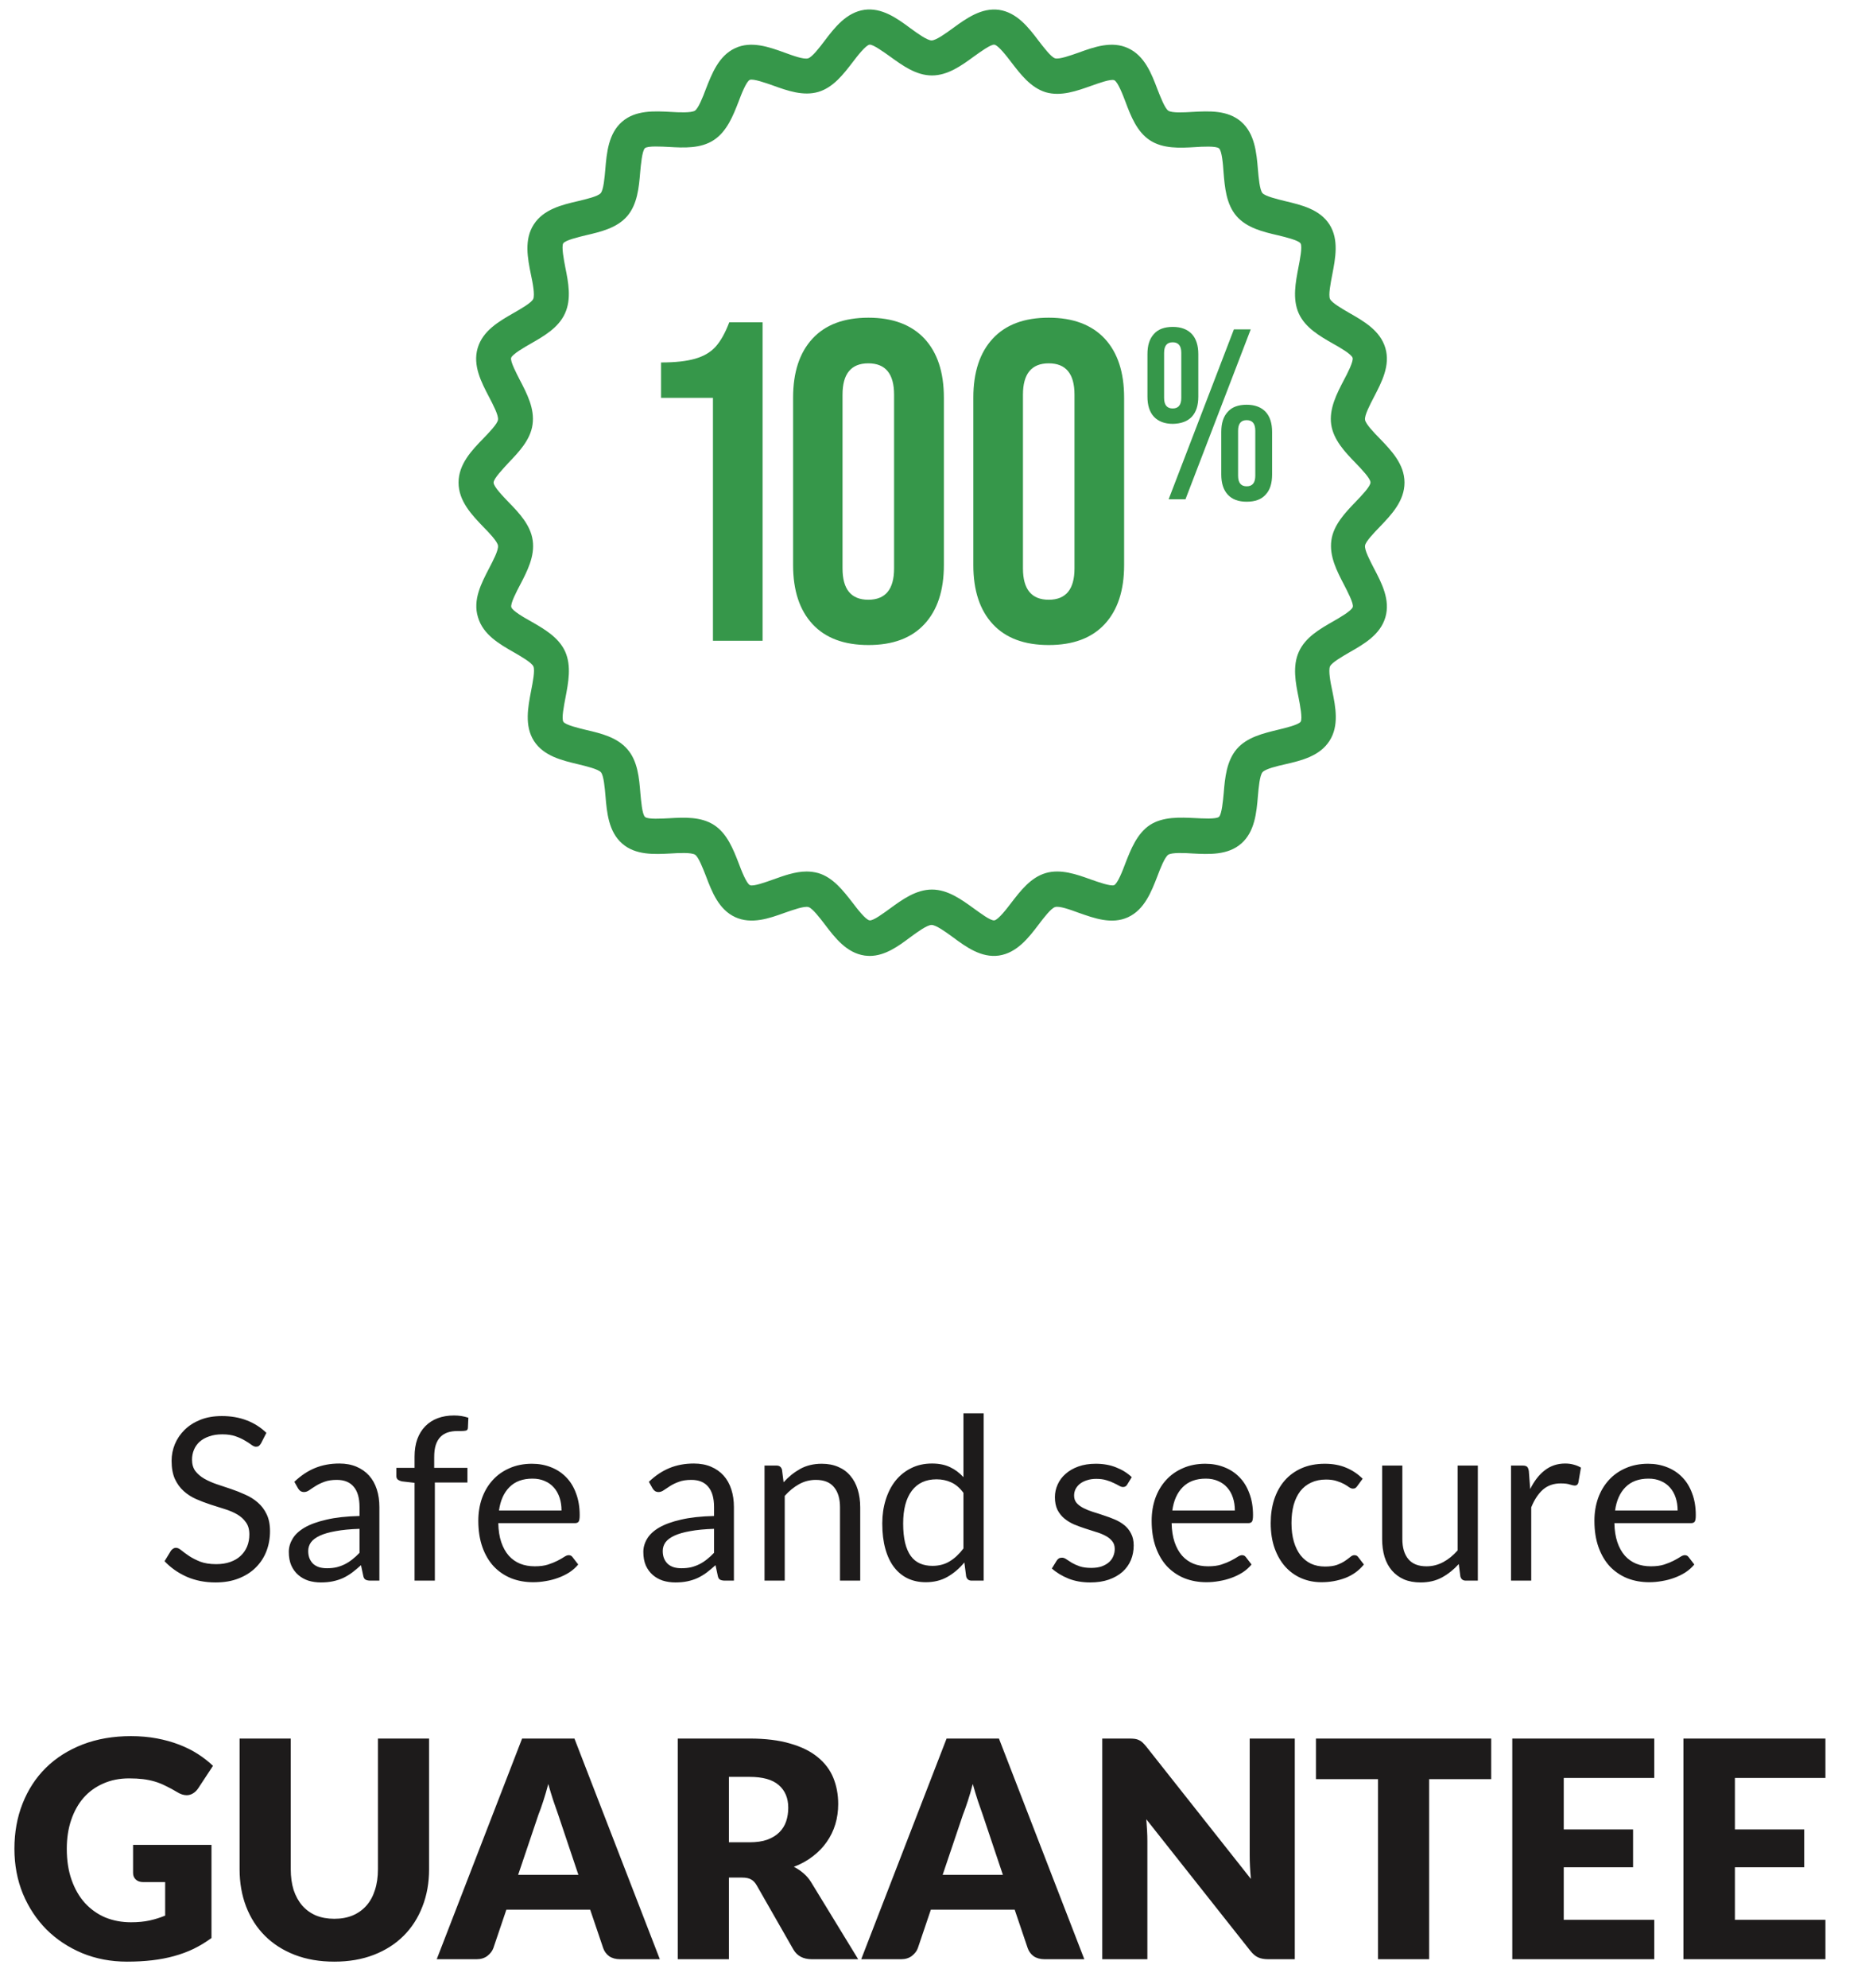
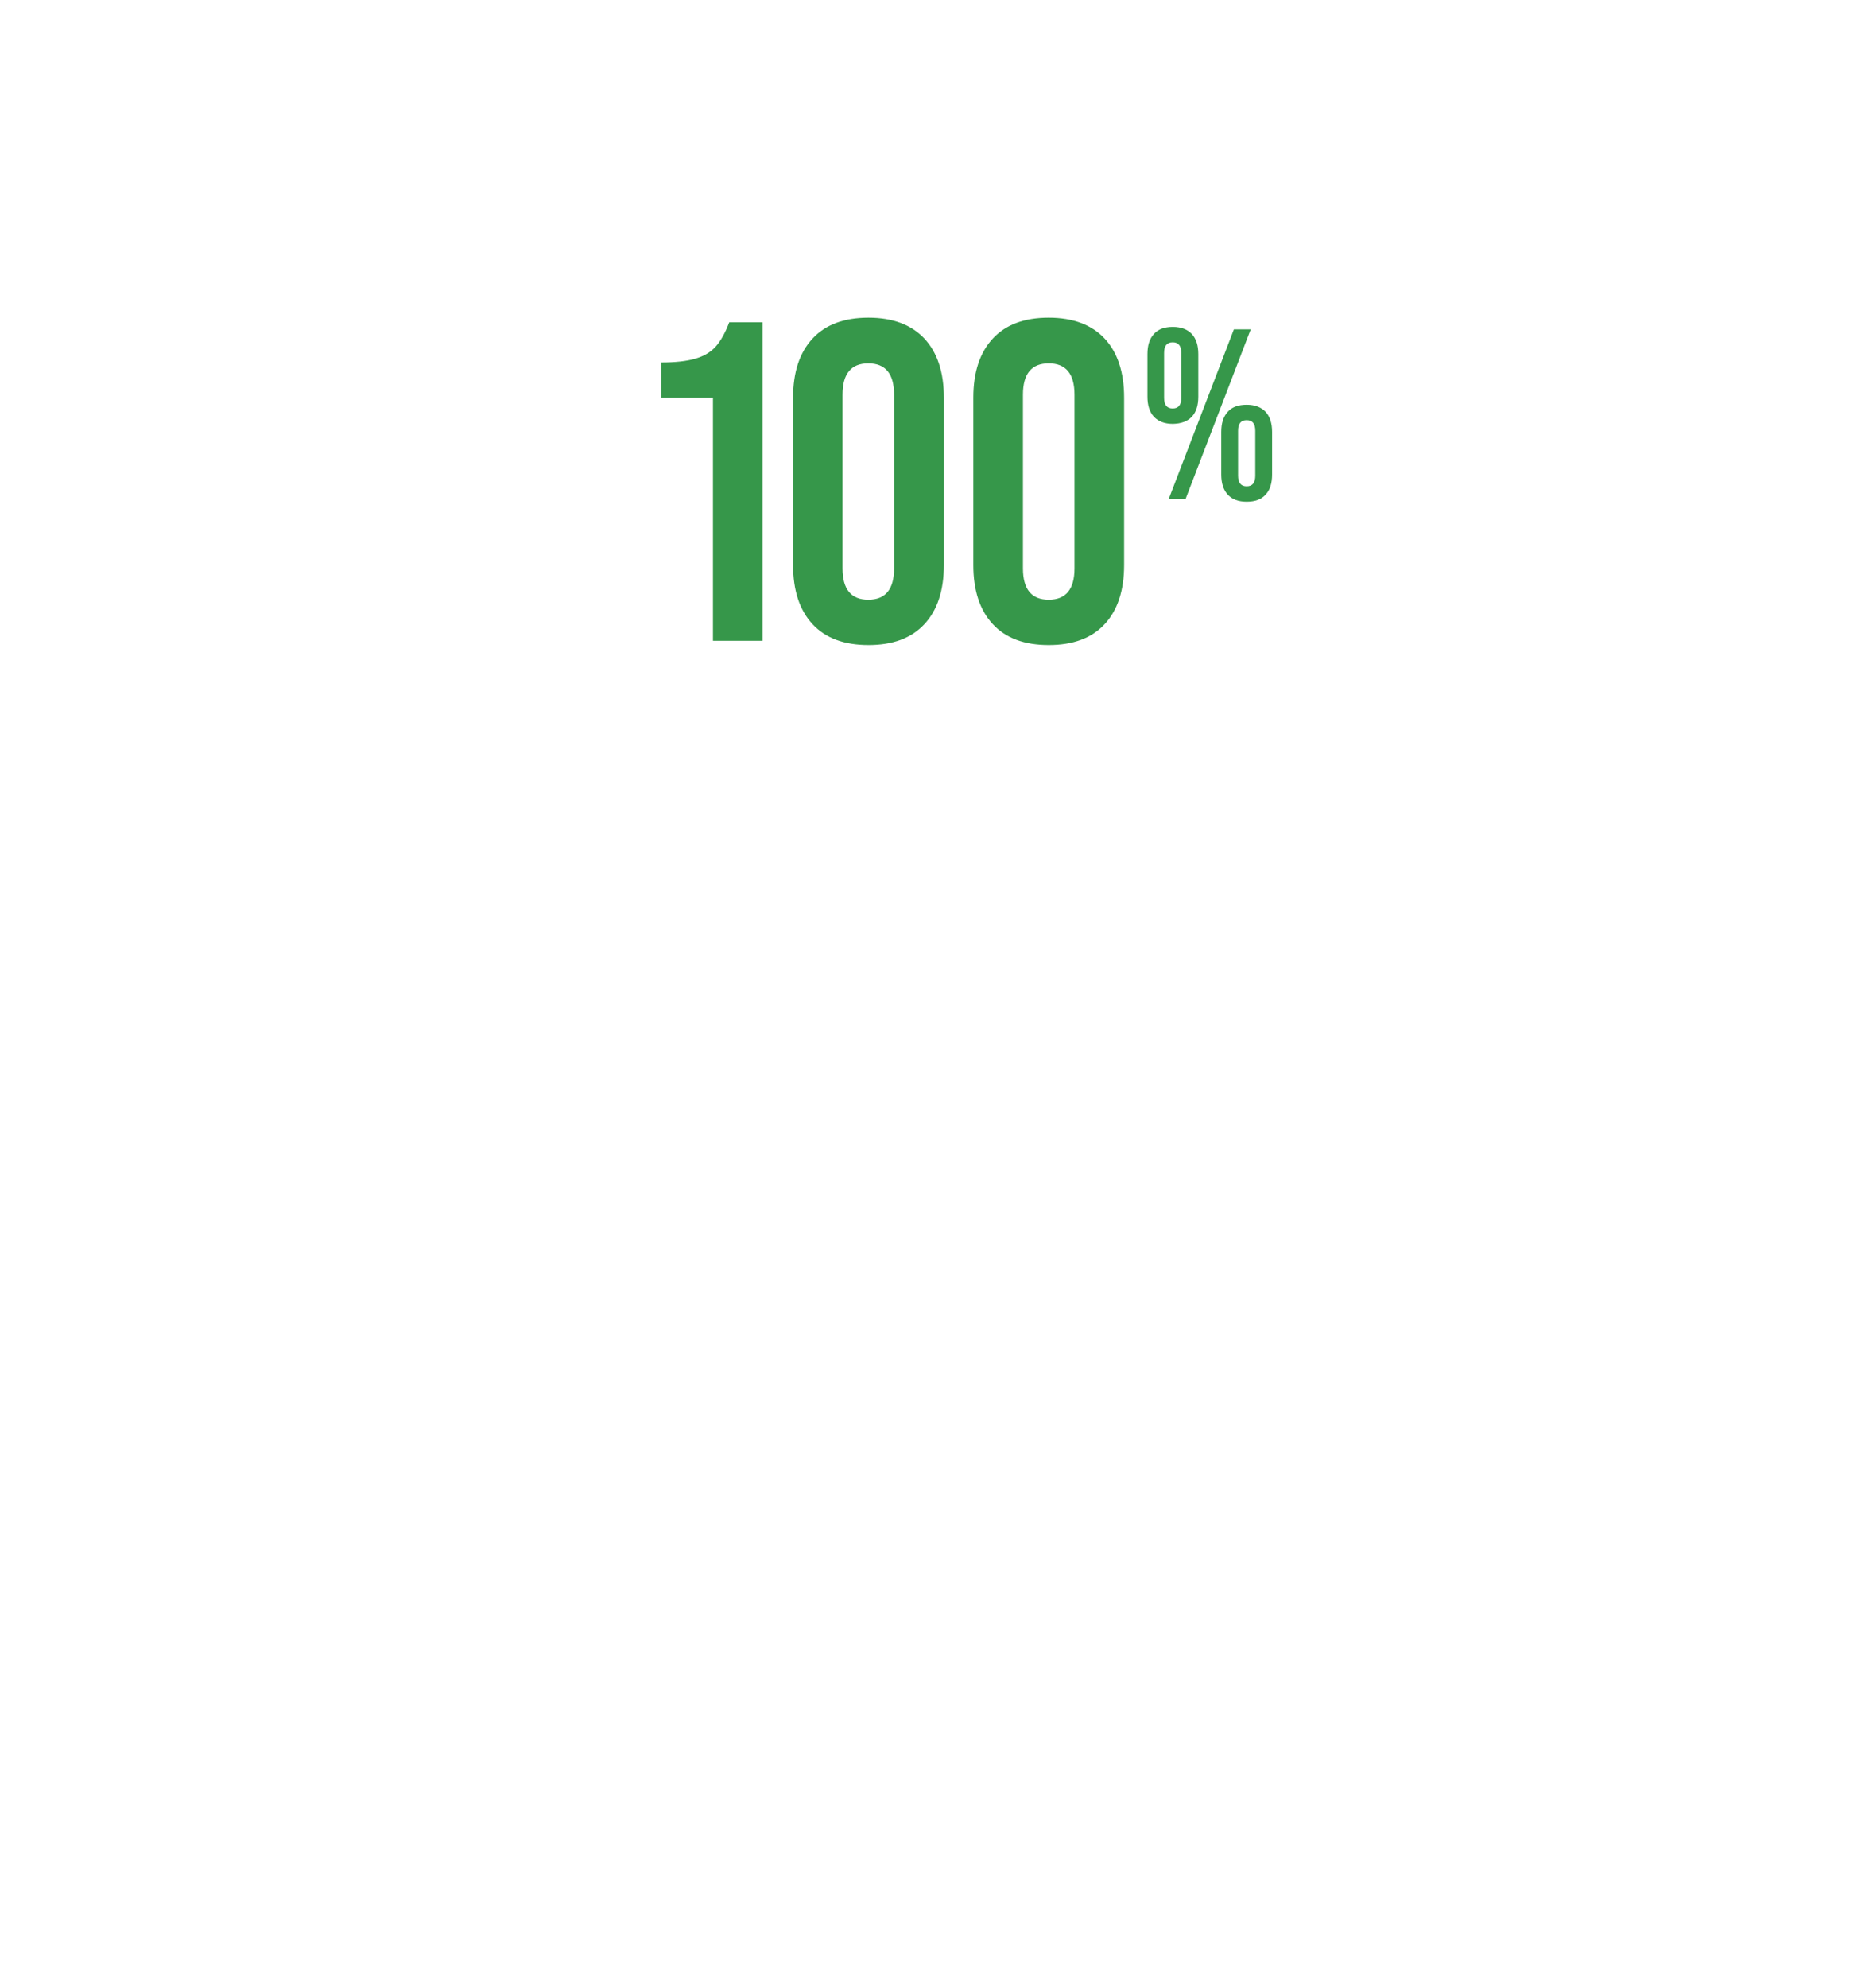
<svg xmlns="http://www.w3.org/2000/svg" width="99" height="105" viewBox="0 0 99 105" fill="none">
  <g clip-path="url(#clip0_13474_2445)">
-     <path d="M13.798 76.245C13.762 76.305 13.724 76.351 13.684 76.383C13.644 76.411 13.592 76.425 13.528 76.425C13.46 76.425 13.38 76.391 13.288 76.323C13.2 76.255 13.086 76.181 12.946 76.101C12.81 76.017 12.644 75.941 12.448 75.873C12.256 75.805 12.022 75.771 11.746 75.771C11.486 75.771 11.256 75.807 11.056 75.879C10.856 75.947 10.688 76.041 10.552 76.161C10.42 76.281 10.32 76.423 10.252 76.587C10.184 76.747 10.15 76.921 10.15 77.109C10.15 77.349 10.208 77.549 10.324 77.709C10.444 77.865 10.6 77.999 10.792 78.111C10.988 78.223 11.208 78.321 11.452 78.405C11.7 78.485 11.952 78.569 12.208 78.657C12.468 78.745 12.72 78.845 12.964 78.957C13.212 79.065 13.432 79.203 13.624 79.371C13.82 79.539 13.976 79.745 14.092 79.989C14.212 80.233 14.272 80.533 14.272 80.889C14.272 81.265 14.208 81.619 14.08 81.951C13.952 82.279 13.764 82.565 13.516 82.809C13.272 83.053 12.97 83.245 12.61 83.385C12.254 83.525 11.848 83.595 11.392 83.595C10.836 83.595 10.328 83.495 9.868 83.295C9.412 83.091 9.022 82.817 8.698 82.473L9.034 81.921C9.066 81.877 9.104 81.841 9.148 81.813C9.196 81.781 9.248 81.765 9.304 81.765C9.388 81.765 9.484 81.811 9.592 81.903C9.7 81.991 9.834 82.089 9.994 82.197C10.158 82.305 10.354 82.405 10.582 82.497C10.814 82.585 11.096 82.629 11.428 82.629C11.704 82.629 11.95 82.591 12.166 82.515C12.382 82.439 12.564 82.333 12.712 82.197C12.864 82.057 12.98 81.891 13.06 81.699C13.14 81.507 13.18 81.293 13.18 81.057C13.18 80.797 13.12 80.585 13 80.421C12.884 80.253 12.73 80.113 12.538 80.001C12.346 79.889 12.126 79.795 11.878 79.719C11.634 79.639 11.382 79.559 11.122 79.479C10.866 79.395 10.614 79.299 10.366 79.191C10.122 79.083 9.904 78.943 9.712 78.771C9.52 78.599 9.364 78.385 9.244 78.129C9.128 77.869 9.07 77.549 9.07 77.169C9.07 76.865 9.128 76.571 9.244 76.287C9.364 76.003 9.536 75.751 9.76 75.531C9.984 75.311 10.26 75.135 10.588 75.003C10.92 74.871 11.3 74.805 11.728 74.805C12.208 74.805 12.646 74.881 13.042 75.033C13.438 75.185 13.784 75.405 14.08 75.693L13.798 76.245ZM20.053 83.499H19.579C19.476 83.499 19.392 83.483 19.328 83.451C19.264 83.419 19.221 83.351 19.201 83.247L19.081 82.683C18.922 82.827 18.765 82.957 18.613 83.073C18.462 83.185 18.302 83.281 18.134 83.361C17.965 83.437 17.785 83.495 17.593 83.535C17.405 83.575 17.195 83.595 16.963 83.595C16.727 83.595 16.506 83.563 16.297 83.499C16.093 83.431 15.915 83.331 15.764 83.199C15.611 83.067 15.489 82.901 15.398 82.701C15.309 82.497 15.265 82.257 15.265 81.981C15.265 81.741 15.332 81.511 15.463 81.291C15.595 81.067 15.807 80.869 16.099 80.697C16.395 80.525 16.782 80.385 17.258 80.277C17.733 80.165 18.316 80.101 19.003 80.085V79.611C19.003 79.139 18.901 78.783 18.698 78.543C18.497 78.299 18.2 78.177 17.803 78.177C17.544 78.177 17.323 78.211 17.143 78.279C16.968 78.343 16.814 78.417 16.681 78.501C16.553 78.581 16.442 78.655 16.346 78.723C16.253 78.787 16.162 78.819 16.07 78.819C15.998 78.819 15.934 78.801 15.877 78.765C15.825 78.725 15.784 78.677 15.752 78.621L15.559 78.279C15.896 77.955 16.258 77.713 16.645 77.553C17.034 77.393 17.463 77.313 17.936 77.313C18.276 77.313 18.578 77.369 18.841 77.481C19.105 77.593 19.328 77.749 19.508 77.949C19.688 78.149 19.823 78.391 19.916 78.675C20.008 78.959 20.053 79.271 20.053 79.611V83.499ZM17.282 82.845C17.47 82.845 17.642 82.827 17.797 82.791C17.953 82.751 18.099 82.697 18.235 82.629C18.375 82.557 18.508 82.471 18.631 82.371C18.759 82.271 18.884 82.157 19.003 82.029V80.763C18.512 80.779 18.093 80.819 17.75 80.883C17.405 80.943 17.125 81.023 16.91 81.123C16.694 81.223 16.535 81.341 16.436 81.477C16.34 81.613 16.291 81.765 16.291 81.933C16.291 82.093 16.317 82.231 16.369 82.347C16.422 82.463 16.491 82.559 16.579 82.635C16.668 82.707 16.771 82.761 16.892 82.797C17.012 82.829 17.142 82.845 17.282 82.845ZM21.912 83.499V78.333L21.239 78.255C21.155 78.235 21.085 78.205 21.029 78.165C20.977 78.121 20.951 78.059 20.951 77.979V77.541H21.912V76.953C21.912 76.605 21.959 76.297 22.055 76.029C22.155 75.757 22.296 75.529 22.476 75.345C22.66 75.157 22.88 75.015 23.136 74.919C23.392 74.823 23.68 74.775 24 74.775C24.271 74.775 24.523 74.815 24.756 74.895L24.732 75.429C24.727 75.509 24.694 75.557 24.63 75.573C24.566 75.589 24.476 75.597 24.36 75.597H24.174C23.989 75.597 23.822 75.621 23.669 75.669C23.521 75.717 23.393 75.795 23.285 75.903C23.177 76.011 23.093 76.153 23.034 76.329C22.977 76.505 22.95 76.723 22.95 76.983V77.541H24.707V78.315H22.985V83.499H21.912ZM28.12 77.325C28.485 77.325 28.82 77.387 29.128 77.511C29.436 77.631 29.703 77.807 29.927 78.039C30.151 78.267 30.325 78.551 30.448 78.891C30.576 79.227 30.64 79.611 30.64 80.043C30.64 80.211 30.622 80.323 30.587 80.379C30.55 80.435 30.483 80.463 30.383 80.463H26.338C26.346 80.847 26.398 81.181 26.494 81.465C26.59 81.749 26.723 81.987 26.89 82.179C27.058 82.367 27.259 82.509 27.491 82.605C27.723 82.697 27.983 82.743 28.27 82.743C28.538 82.743 28.768 82.713 28.96 82.653C29.157 82.589 29.325 82.521 29.465 82.449C29.605 82.377 29.721 82.311 29.812 82.251C29.909 82.187 29.991 82.155 30.058 82.155C30.146 82.155 30.215 82.189 30.262 82.257L30.562 82.647C30.43 82.807 30.273 82.947 30.088 83.067C29.904 83.183 29.706 83.279 29.494 83.355C29.287 83.431 29.07 83.487 28.846 83.523C28.622 83.563 28.401 83.583 28.18 83.583C27.761 83.583 27.372 83.513 27.017 83.373C26.665 83.229 26.358 83.021 26.099 82.749C25.843 82.473 25.642 82.133 25.498 81.729C25.355 81.325 25.282 80.861 25.282 80.337C25.282 79.913 25.346 79.517 25.474 79.149C25.607 78.781 25.794 78.463 26.038 78.195C26.282 77.923 26.581 77.711 26.933 77.559C27.285 77.403 27.68 77.325 28.12 77.325ZM28.145 78.111C27.628 78.111 27.223 78.261 26.927 78.561C26.631 78.857 26.447 79.269 26.375 79.797H29.68C29.68 79.549 29.646 79.323 29.578 79.119C29.511 78.911 29.41 78.733 29.279 78.585C29.146 78.433 28.985 78.317 28.793 78.237C28.605 78.153 28.389 78.111 28.145 78.111ZM38.792 83.499H38.318C38.214 83.499 38.13 83.483 38.066 83.451C38.002 83.419 37.96 83.351 37.94 83.247L37.82 82.683C37.66 82.827 37.504 82.957 37.352 83.073C37.2 83.185 37.04 83.281 36.872 83.361C36.704 83.437 36.524 83.495 36.332 83.535C36.144 83.575 35.934 83.595 35.702 83.595C35.466 83.595 35.244 83.563 35.036 83.499C34.832 83.431 34.654 83.331 34.502 83.199C34.35 83.067 34.228 82.901 34.136 82.701C34.048 82.497 34.004 82.257 34.004 81.981C34.004 81.741 34.07 81.511 34.202 81.291C34.334 81.067 34.546 80.869 34.838 80.697C35.134 80.525 35.52 80.385 35.996 80.277C36.472 80.165 37.054 80.101 37.742 80.085V79.611C37.742 79.139 37.64 78.783 37.436 78.543C37.236 78.299 36.938 78.177 36.542 78.177C36.282 78.177 36.062 78.211 35.882 78.279C35.706 78.343 35.552 78.417 35.42 78.501C35.292 78.581 35.18 78.655 35.084 78.723C34.992 78.787 34.9 78.819 34.808 78.819C34.736 78.819 34.672 78.801 34.616 78.765C34.564 78.725 34.522 78.677 34.49 78.621L34.298 78.279C34.634 77.955 34.996 77.713 35.384 77.553C35.772 77.393 36.202 77.313 36.674 77.313C37.014 77.313 37.316 77.369 37.58 77.481C37.844 77.593 38.066 77.749 38.246 77.949C38.426 78.149 38.562 78.391 38.654 78.675C38.746 78.959 38.792 79.271 38.792 79.611V83.499ZM36.02 82.845C36.208 82.845 36.38 82.827 36.536 82.791C36.692 82.751 36.838 82.697 36.974 82.629C37.114 82.557 37.246 82.471 37.37 82.371C37.498 82.271 37.622 82.157 37.742 82.029V80.763C37.25 80.779 36.832 80.819 36.488 80.883C36.144 80.943 35.864 81.023 35.648 81.123C35.432 81.223 35.274 81.341 35.174 81.477C35.078 81.613 35.03 81.765 35.03 81.933C35.03 82.093 35.056 82.231 35.108 82.347C35.16 82.463 35.23 82.559 35.318 82.635C35.406 82.707 35.51 82.761 35.63 82.797C35.75 82.829 35.88 82.845 36.02 82.845ZM40.41 83.499V77.421H41.046C41.198 77.421 41.294 77.495 41.334 77.643L41.418 78.303C41.682 78.011 41.976 77.775 42.3 77.595C42.628 77.415 43.006 77.325 43.434 77.325C43.766 77.325 44.058 77.381 44.31 77.493C44.566 77.601 44.778 77.757 44.946 77.961C45.118 78.161 45.248 78.403 45.336 78.687C45.424 78.971 45.468 79.285 45.468 79.629V83.499H44.4V79.629C44.4 79.169 44.294 78.813 44.082 78.561C43.874 78.305 43.554 78.177 43.122 78.177C42.806 78.177 42.51 78.253 42.234 78.405C41.962 78.557 41.71 78.763 41.478 79.023V83.499H40.41ZM51.356 83.499C51.204 83.499 51.108 83.425 51.068 83.277L50.972 82.539C50.712 82.855 50.414 83.109 50.078 83.301C49.746 83.489 49.364 83.583 48.932 83.583C48.584 83.583 48.268 83.517 47.984 83.385C47.7 83.249 47.458 83.051 47.258 82.791C47.058 82.531 46.904 82.207 46.796 81.819C46.688 81.431 46.634 80.985 46.634 80.481C46.634 80.033 46.694 79.617 46.814 79.233C46.934 78.845 47.106 78.509 47.33 78.225C47.558 77.941 47.834 77.719 48.158 77.559C48.482 77.395 48.85 77.313 49.262 77.313C49.634 77.313 49.952 77.377 50.216 77.505C50.48 77.629 50.716 77.805 50.924 78.033V74.661H51.992V83.499H51.356ZM49.286 82.719C49.634 82.719 49.938 82.639 50.198 82.479C50.462 82.319 50.704 82.093 50.924 81.801V78.861C50.728 78.597 50.512 78.413 50.276 78.309C50.044 78.201 49.786 78.147 49.502 78.147C48.934 78.147 48.498 78.349 48.194 78.753C47.89 79.157 47.738 79.733 47.738 80.481C47.738 80.877 47.772 81.217 47.84 81.501C47.908 81.781 48.008 82.013 48.14 82.197C48.272 82.377 48.434 82.509 48.626 82.593C48.818 82.677 49.038 82.719 49.286 82.719ZM59.581 78.423C59.533 78.511 59.459 78.555 59.359 78.555C59.299 78.555 59.231 78.533 59.155 78.489C59.079 78.445 58.985 78.397 58.873 78.345C58.765 78.289 58.635 78.239 58.483 78.195C58.331 78.147 58.151 78.123 57.943 78.123C57.763 78.123 57.601 78.147 57.457 78.195C57.313 78.239 57.189 78.301 57.085 78.381C56.985 78.461 56.907 78.555 56.851 78.663C56.799 78.767 56.773 78.881 56.773 79.005C56.773 79.161 56.817 79.291 56.905 79.395C56.997 79.499 57.117 79.589 57.265 79.665C57.413 79.741 57.581 79.809 57.769 79.869C57.957 79.925 58.149 79.987 58.345 80.055C58.545 80.119 58.739 80.191 58.927 80.271C59.115 80.351 59.283 80.451 59.431 80.571C59.579 80.691 59.697 80.839 59.785 81.015C59.877 81.187 59.923 81.395 59.923 81.639C59.923 81.919 59.873 82.179 59.773 82.419C59.673 82.655 59.525 82.861 59.329 83.037C59.133 83.209 58.893 83.345 58.609 83.445C58.325 83.545 57.997 83.595 57.625 83.595C57.201 83.595 56.817 83.527 56.473 83.391C56.129 83.251 55.837 83.073 55.597 82.857L55.849 82.449C55.881 82.397 55.919 82.357 55.963 82.329C56.007 82.301 56.065 82.287 56.137 82.287C56.209 82.287 56.285 82.315 56.365 82.371C56.445 82.427 56.541 82.489 56.653 82.557C56.769 82.625 56.907 82.687 57.067 82.743C57.231 82.799 57.435 82.827 57.679 82.827C57.887 82.827 58.069 82.801 58.225 82.749C58.381 82.693 58.511 82.619 58.615 82.527C58.719 82.435 58.795 82.329 58.843 82.209C58.895 82.089 58.921 81.961 58.921 81.825C58.921 81.657 58.875 81.519 58.783 81.411C58.695 81.299 58.577 81.205 58.429 81.129C58.281 81.049 58.111 80.981 57.919 80.925C57.731 80.865 57.537 80.803 57.337 80.739C57.141 80.675 56.947 80.603 56.755 80.523C56.567 80.439 56.399 80.335 56.251 80.211C56.103 80.087 55.983 79.935 55.891 79.755C55.803 79.571 55.759 79.349 55.759 79.089C55.759 78.857 55.807 78.635 55.903 78.423C55.999 78.207 56.139 78.019 56.323 77.859C56.507 77.695 56.733 77.565 57.001 77.469C57.269 77.373 57.575 77.325 57.919 77.325C58.319 77.325 58.677 77.389 58.993 77.517C59.313 77.641 59.589 77.813 59.821 78.033L59.581 78.423ZM63.71 77.325C64.074 77.325 64.41 77.387 64.718 77.511C65.026 77.631 65.292 77.807 65.516 78.039C65.74 78.267 65.914 78.551 66.038 78.891C66.166 79.227 66.23 79.611 66.23 80.043C66.23 80.211 66.212 80.323 66.176 80.379C66.14 80.435 66.072 80.463 65.972 80.463H61.928C61.936 80.847 61.988 81.181 62.084 81.465C62.18 81.749 62.312 81.987 62.48 82.179C62.648 82.367 62.848 82.509 63.08 82.605C63.312 82.697 63.572 82.743 63.86 82.743C64.128 82.743 64.358 82.713 64.55 82.653C64.746 82.589 64.914 82.521 65.054 82.449C65.194 82.377 65.31 82.311 65.402 82.251C65.498 82.187 65.58 82.155 65.648 82.155C65.736 82.155 65.804 82.189 65.852 82.257L66.152 82.647C66.02 82.807 65.862 82.947 65.678 83.067C65.494 83.183 65.296 83.279 65.084 83.355C64.876 83.431 64.66 83.487 64.436 83.523C64.212 83.563 63.99 83.583 63.77 83.583C63.35 83.583 62.962 83.513 62.606 83.373C62.254 83.229 61.948 83.021 61.688 82.749C61.432 82.473 61.232 82.133 61.088 81.729C60.944 81.325 60.872 80.861 60.872 80.337C60.872 79.913 60.936 79.517 61.064 79.149C61.196 78.781 61.384 78.463 61.628 78.195C61.872 77.923 62.17 77.711 62.522 77.559C62.874 77.403 63.27 77.325 63.71 77.325ZM63.734 78.111C63.218 78.111 62.812 78.261 62.516 78.561C62.22 78.857 62.036 79.269 61.964 79.797H65.27C65.27 79.549 65.236 79.323 65.168 79.119C65.1 78.911 65 78.733 64.868 78.585C64.736 78.433 64.574 78.317 64.382 78.237C64.194 78.153 63.978 78.111 63.734 78.111ZM71.743 78.501C71.711 78.545 71.679 78.579 71.647 78.603C71.615 78.627 71.569 78.639 71.509 78.639C71.449 78.639 71.383 78.615 71.311 78.567C71.243 78.515 71.155 78.459 71.047 78.399C70.939 78.339 70.807 78.285 70.651 78.237C70.499 78.185 70.311 78.159 70.087 78.159C69.791 78.159 69.529 78.213 69.301 78.321C69.073 78.425 68.881 78.577 68.725 78.777C68.573 78.977 68.457 79.219 68.377 79.503C68.301 79.787 68.263 80.105 68.263 80.457C68.263 80.825 68.305 81.153 68.389 81.441C68.473 81.725 68.591 81.965 68.743 82.161C68.895 82.353 69.079 82.501 69.295 82.605C69.515 82.705 69.761 82.755 70.033 82.755C70.293 82.755 70.507 82.725 70.675 82.665C70.843 82.601 70.983 82.531 71.095 82.455C71.207 82.379 71.299 82.311 71.371 82.251C71.443 82.187 71.515 82.155 71.587 82.155C71.679 82.155 71.747 82.189 71.791 82.257L72.091 82.647C71.827 82.971 71.497 83.209 71.101 83.361C70.705 83.509 70.287 83.583 69.847 83.583C69.467 83.583 69.113 83.513 68.785 83.373C68.461 83.233 68.179 83.031 67.939 82.767C67.699 82.499 67.509 82.171 67.369 81.783C67.233 81.395 67.165 80.953 67.165 80.457C67.165 80.005 67.227 79.587 67.351 79.203C67.479 78.819 67.663 78.489 67.903 78.213C68.147 77.933 68.447 77.715 68.803 77.559C69.159 77.403 69.567 77.325 70.027 77.325C70.451 77.325 70.827 77.395 71.155 77.535C71.483 77.671 71.773 77.865 72.025 78.117L71.743 78.501ZM74.123 77.421V81.297C74.123 81.757 74.229 82.113 74.441 82.365C74.653 82.617 74.973 82.743 75.401 82.743C75.713 82.743 76.007 82.669 76.283 82.521C76.559 82.373 76.813 82.167 77.045 81.903V77.421H78.113V83.499H77.477C77.325 83.499 77.229 83.425 77.189 83.277L77.105 82.623C76.841 82.915 76.545 83.151 76.217 83.331C75.889 83.507 75.513 83.595 75.089 83.595C74.757 83.595 74.463 83.541 74.207 83.433C73.955 83.321 73.743 83.165 73.571 82.965C73.399 82.765 73.269 82.523 73.181 82.239C73.097 81.955 73.055 81.641 73.055 81.297V77.421H74.123ZM79.867 83.499V77.421H80.479C80.595 77.421 80.675 77.443 80.719 77.487C80.763 77.531 80.793 77.607 80.809 77.715L80.881 78.663C81.089 78.239 81.345 77.909 81.649 77.673C81.957 77.433 82.317 77.313 82.729 77.313C82.897 77.313 83.049 77.333 83.185 77.373C83.321 77.409 83.447 77.461 83.563 77.529L83.425 78.327C83.397 78.427 83.335 78.477 83.239 78.477C83.183 78.477 83.097 78.459 82.981 78.423C82.865 78.383 82.703 78.363 82.495 78.363C82.123 78.363 81.811 78.471 81.559 78.687C81.311 78.903 81.103 79.217 80.935 79.629V83.499H79.867ZM87.113 77.325C87.477 77.325 87.813 77.387 88.121 77.511C88.429 77.631 88.695 77.807 88.919 78.039C89.143 78.267 89.317 78.551 89.441 78.891C89.569 79.227 89.633 79.611 89.633 80.043C89.633 80.211 89.615 80.323 89.579 80.379C89.543 80.435 89.475 80.463 89.375 80.463H85.331C85.339 80.847 85.391 81.181 85.487 81.465C85.583 81.749 85.715 81.987 85.883 82.179C86.051 82.367 86.251 82.509 86.483 82.605C86.715 82.697 86.975 82.743 87.263 82.743C87.531 82.743 87.761 82.713 87.953 82.653C88.149 82.589 88.317 82.521 88.457 82.449C88.597 82.377 88.713 82.311 88.805 82.251C88.901 82.187 88.983 82.155 89.051 82.155C89.139 82.155 89.207 82.189 89.255 82.257L89.555 82.647C89.423 82.807 89.265 82.947 89.081 83.067C88.897 83.183 88.699 83.279 88.487 83.355C88.279 83.431 88.063 83.487 87.839 83.523C87.615 83.563 87.393 83.583 87.173 83.583C86.753 83.583 86.365 83.513 86.009 83.373C85.657 83.229 85.351 83.021 85.091 82.749C84.835 82.473 84.635 82.133 84.491 81.729C84.347 81.325 84.275 80.861 84.275 80.337C84.275 79.913 84.339 79.517 84.467 79.149C84.599 78.781 84.787 78.463 85.031 78.195C85.275 77.923 85.573 77.711 85.925 77.559C86.277 77.403 86.673 77.325 87.113 77.325ZM87.137 78.111C86.621 78.111 86.215 78.261 85.919 78.561C85.623 78.857 85.439 79.269 85.367 79.797H88.673C88.673 79.549 88.639 79.323 88.571 79.119C88.503 78.911 88.403 78.733 88.271 78.585C88.139 78.433 87.977 78.317 87.785 78.237C87.597 78.153 87.381 78.111 87.137 78.111Z" fill="#1D1B1B" />
-     <path d="M6.922 101.547C7.295 101.547 7.626 101.515 7.914 101.451C8.202 101.387 8.474 101.301 8.73 101.195V99.426H7.578C7.407 99.426 7.274 99.381 7.178 99.29C7.082 99.2 7.034 99.085 7.034 98.946V97.458H11.178V102.379C10.879 102.597 10.567 102.787 10.242 102.947C9.922 103.101 9.578 103.229 9.21 103.331C8.847 103.432 8.458 103.507 8.042 103.555C7.631 103.603 7.188 103.627 6.714 103.627C5.86 103.627 5.071 103.477 4.346 103.179C3.62 102.875 2.991 102.459 2.458 101.931C1.93 101.397 1.514 100.768 1.21 100.042C0.911 99.312 0.762 98.52 0.762 97.666C0.762 96.797 0.906 96 1.194 95.274C1.482 94.544 1.892 93.914 2.426 93.386C2.964 92.858 3.612 92.448 4.37 92.154C5.132 91.861 5.983 91.714 6.922 91.714C7.407 91.714 7.863 91.754 8.29 91.834C8.716 91.914 9.108 92.024 9.466 92.162C9.828 92.301 10.159 92.466 10.458 92.658C10.756 92.85 11.023 93.058 11.258 93.282L10.474 94.474C10.399 94.586 10.308 94.674 10.202 94.738C10.1 94.802 9.988 94.834 9.866 94.834C9.706 94.834 9.54 94.781 9.37 94.674C9.156 94.546 8.954 94.437 8.762 94.346C8.575 94.25 8.383 94.173 8.186 94.114C7.988 94.056 7.78 94.013 7.562 93.986C7.343 93.96 7.098 93.946 6.826 93.946C6.319 93.946 5.863 94.037 5.458 94.218C5.052 94.394 4.706 94.645 4.418 94.97C4.135 95.296 3.916 95.688 3.762 96.146C3.607 96.6 3.53 97.106 3.53 97.666C3.53 98.285 3.615 98.834 3.786 99.314C3.956 99.794 4.191 100.2 4.49 100.531C4.794 100.861 5.151 101.115 5.562 101.291C5.978 101.461 6.431 101.547 6.922 101.547ZM17.672 101.363C18.035 101.363 18.358 101.304 18.64 101.187C18.928 101.064 19.171 100.891 19.368 100.667C19.566 100.442 19.715 100.17 19.816 99.85C19.923 99.525 19.976 99.157 19.976 98.746V91.842H22.68V98.746C22.68 99.461 22.563 100.117 22.328 100.715C22.099 101.312 21.768 101.827 21.336 102.259C20.904 102.691 20.379 103.027 19.76 103.267C19.142 103.507 18.446 103.627 17.672 103.627C16.894 103.627 16.195 103.507 15.576 103.267C14.958 103.027 14.432 102.691 14 102.259C13.568 101.827 13.238 101.312 13.008 100.715C12.779 100.117 12.664 99.461 12.664 98.746V91.842H15.368V98.738C15.368 99.149 15.419 99.517 15.52 99.842C15.627 100.162 15.779 100.437 15.976 100.667C16.174 100.891 16.414 101.064 16.696 101.187C16.984 101.304 17.31 101.363 17.672 101.363ZM34.876 103.499H32.779C32.545 103.499 32.35 103.445 32.196 103.339C32.046 103.227 31.942 103.085 31.884 102.915L31.195 100.883H26.764L26.076 102.915C26.022 103.064 25.918 103.2 25.764 103.323C25.609 103.44 25.419 103.499 25.195 103.499H23.084L27.596 91.842H30.363L34.876 103.499ZM27.387 99.042H30.572L29.5 95.85C29.43 95.648 29.348 95.41 29.252 95.138C29.161 94.861 29.07 94.562 28.98 94.242C28.894 94.568 28.806 94.869 28.715 95.146C28.625 95.424 28.54 95.664 28.459 95.866L27.387 99.042ZM38.528 99.186V103.499H35.824V91.842H39.616C40.459 91.842 41.176 91.93 41.768 92.106C42.366 92.277 42.851 92.517 43.224 92.826C43.603 93.136 43.878 93.501 44.048 93.922C44.219 94.344 44.304 94.802 44.304 95.298C44.304 95.677 44.254 96.034 44.152 96.37C44.051 96.706 43.899 97.018 43.696 97.306C43.499 97.589 43.254 97.842 42.96 98.066C42.672 98.29 42.339 98.474 41.96 98.618C42.142 98.709 42.31 98.821 42.464 98.954C42.624 99.088 42.763 99.25 42.88 99.442L45.36 103.499H42.912C42.459 103.499 42.134 103.328 41.936 102.987L40 99.602C39.915 99.453 39.814 99.346 39.696 99.282C39.584 99.218 39.424 99.186 39.216 99.186H38.528ZM38.528 97.322H39.616C39.984 97.322 40.296 97.277 40.552 97.186C40.814 97.09 41.027 96.96 41.192 96.794C41.358 96.629 41.478 96.437 41.552 96.218C41.627 95.994 41.664 95.754 41.664 95.498C41.664 94.986 41.496 94.586 41.16 94.298C40.83 94.01 40.315 93.866 39.616 93.866H38.528V97.322ZM57.313 103.499H55.217C54.982 103.499 54.788 103.445 54.633 103.339C54.484 103.227 54.38 103.085 54.321 102.915L53.633 100.883H49.201L48.513 102.915C48.46 103.064 48.356 103.2 48.201 103.323C48.046 103.44 47.857 103.499 47.633 103.499H45.521L50.033 91.842H52.801L57.313 103.499ZM49.825 99.042H53.009L51.937 95.85C51.868 95.648 51.785 95.41 51.689 95.138C51.598 94.861 51.508 94.562 51.417 94.242C51.332 94.568 51.244 94.869 51.153 95.146C51.062 95.424 50.977 95.664 50.897 95.866L49.825 99.042ZM59.686 91.842C59.803 91.842 59.902 91.848 59.982 91.858C60.062 91.869 60.134 91.89 60.198 91.922C60.262 91.949 60.323 91.989 60.382 92.042C60.441 92.096 60.507 92.168 60.582 92.258L66.118 99.258C66.097 99.034 66.081 98.818 66.07 98.61C66.059 98.397 66.054 98.197 66.054 98.01V91.842H68.438V103.499H67.03C66.822 103.499 66.646 103.467 66.502 103.403C66.358 103.339 66.219 103.221 66.086 103.051L60.59 96.106C60.606 96.309 60.619 96.509 60.63 96.706C60.641 96.898 60.646 97.08 60.646 97.25V103.499H58.262V91.842H59.686ZM78.82 91.842V93.986H75.54V103.499H72.836V93.986H69.556V91.842H78.82ZM87.438 91.842V93.922H82.654V96.642H86.318V98.642H82.654V101.419H87.438V103.499H79.934V91.842H87.438ZM96.485 91.842V93.922H91.701V96.642H95.365V98.642H91.701V101.419H96.485V103.499H88.981V91.842H96.485Z" fill="#1D1B1B" />
    <path d="M37.823 18.316C37.554 18.615 37.193 18.82 36.739 18.951C36.285 19.082 35.682 19.148 34.941 19.148V21.017H37.684V33.85H40.307V17.026H38.546C38.333 17.587 38.092 18.017 37.823 18.316ZM45.905 16.783C44.617 16.783 43.634 17.147 42.948 17.886C42.263 18.624 41.92 19.662 41.92 21.008V29.85C41.92 31.196 42.263 32.233 42.948 32.972C43.634 33.71 44.617 34.075 45.905 34.075C47.193 34.075 48.175 33.71 48.861 32.972C49.547 32.233 49.89 31.196 49.89 29.85V21.008C49.89 19.662 49.547 18.624 48.861 17.886C48.175 17.157 47.193 16.783 45.905 16.783ZM47.258 30.027C47.258 31.13 46.804 31.682 45.895 31.682C44.987 31.682 44.533 31.13 44.533 30.027V20.849C44.533 19.746 44.987 19.194 45.895 19.194C46.804 19.194 47.258 19.746 47.258 20.849V30.027ZM55.432 16.783C54.144 16.783 53.161 17.147 52.476 17.886C51.79 18.624 51.447 19.662 51.447 21.008V29.85C51.447 31.196 51.79 32.233 52.476 32.972C53.161 33.71 54.144 34.075 55.432 34.075C56.72 34.075 57.703 33.71 58.389 32.972C59.074 32.233 59.417 31.196 59.417 29.85V21.008C59.417 19.662 59.074 18.624 58.389 17.886C57.703 17.157 56.72 16.783 55.432 16.783ZM56.794 30.027C56.794 31.13 56.34 31.682 55.432 31.682C54.524 31.682 54.07 31.13 54.07 30.027V20.849C54.07 19.746 54.524 19.194 55.432 19.194C56.34 19.194 56.794 19.746 56.794 20.849V30.027ZM66.896 21.755C66.665 21.512 66.331 21.381 65.895 21.381C65.451 21.381 65.117 21.503 64.895 21.755C64.663 22.008 64.552 22.354 64.552 22.821V25.064C64.552 25.522 64.663 25.877 64.895 26.13C65.126 26.382 65.46 26.504 65.895 26.504C66.34 26.504 66.674 26.382 66.896 26.13C67.128 25.887 67.239 25.532 67.239 25.064V22.821C67.239 22.363 67.128 22.008 66.896 21.755ZM66.35 25.13C66.35 25.503 66.201 25.69 65.895 25.69C65.59 25.69 65.441 25.503 65.441 25.13V22.755C65.441 22.381 65.59 22.195 65.895 22.195C66.201 22.195 66.35 22.381 66.35 22.755V25.13ZM62.995 22.017C63.226 21.765 63.338 21.419 63.338 20.951V18.708C63.338 18.25 63.226 17.895 62.995 17.643C62.763 17.4 62.429 17.269 61.994 17.269C61.549 17.269 61.215 17.39 60.993 17.643C60.761 17.895 60.65 18.241 60.65 18.708V20.951C60.65 21.41 60.761 21.765 60.993 22.017C61.224 22.26 61.558 22.391 61.994 22.391C62.429 22.381 62.763 22.26 62.995 22.017ZM61.53 21.017V18.643C61.53 18.269 61.679 18.082 61.984 18.082C62.29 18.082 62.439 18.269 62.439 18.643V21.017C62.439 21.391 62.29 21.578 61.984 21.578C61.679 21.578 61.53 21.391 61.53 21.017ZM65.219 17.4L61.771 26.373H62.661L66.109 17.4H65.219Z" fill="#36974A" />
-     <path d="M45.97 50.498C45.877 50.498 45.794 50.488 45.701 50.479C44.746 50.339 44.135 49.544 43.597 48.834C43.338 48.497 42.949 47.983 42.735 47.918C42.513 47.852 41.92 48.067 41.484 48.217C40.659 48.516 39.723 48.843 38.861 48.45C37.99 48.048 37.629 47.114 37.314 46.282C37.156 45.88 36.925 45.273 36.739 45.151C36.544 45.029 35.896 45.057 35.469 45.086C34.589 45.132 33.597 45.188 32.884 44.562C32.17 43.936 32.077 42.936 32.003 42.048C31.966 41.618 31.911 40.964 31.762 40.795C31.614 40.627 30.984 40.477 30.567 40.375C29.705 40.169 28.741 39.945 28.222 39.141C27.712 38.337 27.907 37.355 28.074 36.486C28.157 36.056 28.287 35.411 28.194 35.206C28.102 35 27.545 34.682 27.175 34.467C26.405 34.028 25.534 33.533 25.265 32.607C24.978 31.691 25.442 30.813 25.849 30.027C26.063 29.616 26.359 29.055 26.322 28.822C26.294 28.607 25.849 28.139 25.553 27.84C24.932 27.195 24.237 26.466 24.237 25.494C24.237 24.522 24.932 23.793 25.553 23.157C25.849 22.849 26.294 22.391 26.322 22.176C26.359 21.942 26.063 21.381 25.849 20.97C25.442 20.194 24.978 19.306 25.247 18.39C25.516 17.465 26.387 16.97 27.156 16.53C27.527 16.315 28.092 15.998 28.185 15.792C28.278 15.577 28.157 14.932 28.064 14.511C27.888 13.642 27.694 12.661 28.213 11.857C28.732 11.053 29.705 10.819 30.558 10.623C30.974 10.52 31.605 10.38 31.753 10.202C31.901 10.025 31.957 9.38 31.994 8.95C32.068 8.062 32.161 7.062 32.874 6.435C33.588 5.809 34.589 5.865 35.46 5.912C35.886 5.94 36.535 5.968 36.73 5.847C36.915 5.725 37.156 5.117 37.304 4.716C37.629 3.884 37.99 2.949 38.852 2.547C39.705 2.145 40.65 2.482 41.475 2.781C41.911 2.94 42.495 3.155 42.717 3.08C42.93 3.014 43.319 2.51 43.579 2.164C44.116 1.453 44.737 0.659 45.683 0.519C46.609 0.388 47.416 0.967 48.12 1.491C48.491 1.762 49.01 2.136 49.241 2.136C49.473 2.136 49.992 1.762 50.363 1.491C51.067 0.977 51.873 0.397 52.8 0.519C53.755 0.659 54.367 1.453 54.904 2.164C55.164 2.5 55.553 3.014 55.766 3.08C55.988 3.145 56.582 2.93 57.008 2.781C57.833 2.482 58.769 2.145 59.631 2.547C60.502 2.949 60.863 3.884 61.178 4.716C61.336 5.117 61.568 5.725 61.753 5.847C61.948 5.977 62.596 5.94 63.023 5.912C63.903 5.865 64.895 5.809 65.609 6.435C66.322 7.062 66.415 8.062 66.489 8.95C66.526 9.38 66.582 10.034 66.73 10.202C66.878 10.37 67.508 10.52 67.925 10.623C68.787 10.829 69.751 11.053 70.27 11.857C70.78 12.661 70.585 13.642 70.418 14.511C70.335 14.941 70.205 15.586 70.298 15.792C70.391 15.998 70.947 16.315 71.317 16.53C72.087 16.97 72.958 17.465 73.227 18.39C73.495 19.306 73.032 20.185 72.624 20.97C72.411 21.381 72.115 21.942 72.152 22.176C72.179 22.391 72.624 22.858 72.921 23.157C73.542 23.802 74.237 24.522 74.237 25.494C74.237 26.466 73.542 27.195 72.921 27.84C72.624 28.149 72.179 28.607 72.152 28.822C72.115 29.055 72.411 29.616 72.624 30.027C73.032 30.803 73.495 31.691 73.227 32.607C72.958 33.533 72.087 34.028 71.317 34.467C70.947 34.682 70.391 35 70.298 35.206C70.205 35.421 70.326 36.066 70.418 36.486C70.595 37.355 70.789 38.337 70.27 39.141C69.751 39.945 68.787 40.178 67.925 40.375C67.508 40.468 66.878 40.618 66.73 40.795C66.582 40.973 66.526 41.618 66.489 42.048C66.415 42.936 66.322 43.936 65.609 44.562C64.895 45.188 63.894 45.132 63.023 45.086C62.596 45.057 61.948 45.029 61.753 45.151C61.568 45.273 61.327 45.88 61.178 46.282C60.854 47.114 60.493 48.048 59.631 48.45C58.769 48.852 57.833 48.507 57.008 48.217C56.572 48.058 55.988 47.843 55.766 47.918C55.553 47.983 55.164 48.488 54.904 48.834C54.367 49.544 53.746 50.339 52.8 50.479C51.873 50.61 51.067 50.03 50.363 49.507C49.992 49.236 49.473 48.862 49.241 48.862C49.001 48.862 48.491 49.236 48.12 49.507C47.499 49.974 46.785 50.498 45.97 50.498ZM42.633 46.039C42.837 46.039 43.05 46.067 43.254 46.123C44.042 46.357 44.58 47.067 45.062 47.684C45.303 48.002 45.757 48.591 45.961 48.619C46.155 48.656 46.73 48.217 47.045 47.992C47.684 47.525 48.417 46.992 49.26 46.992C50.103 46.992 50.826 47.525 51.475 47.992C51.79 48.217 52.365 48.656 52.559 48.619C52.763 48.591 53.217 48.002 53.458 47.684C53.94 47.058 54.478 46.357 55.266 46.123C56.063 45.889 56.906 46.188 57.657 46.459C58.027 46.59 58.713 46.833 58.889 46.759C59.075 46.675 59.343 45.983 59.482 45.609C59.77 44.87 60.094 44.039 60.78 43.581C61.475 43.132 62.374 43.179 63.162 43.216C63.551 43.235 64.283 43.282 64.431 43.151C64.58 43.02 64.645 42.281 64.682 41.889C64.746 41.094 64.83 40.206 65.368 39.571C65.905 38.944 66.776 38.739 67.545 38.552C67.925 38.459 68.648 38.29 68.75 38.122C68.852 37.954 68.713 37.234 68.639 36.851C68.481 36.075 68.305 35.187 68.658 34.42C69.001 33.663 69.77 33.224 70.456 32.831C70.798 32.635 71.438 32.271 71.503 32.065C71.558 31.878 71.216 31.233 71.039 30.887C70.669 30.177 70.252 29.383 70.372 28.541C70.483 27.728 71.104 27.083 71.642 26.522C71.938 26.214 72.439 25.7 72.439 25.485C72.439 25.27 71.938 24.756 71.642 24.447C71.095 23.886 70.483 23.241 70.363 22.428C70.242 21.596 70.659 20.793 71.03 20.082C71.216 19.736 71.549 19.091 71.493 18.904C71.438 18.708 70.798 18.344 70.446 18.147C69.76 17.755 68.991 17.315 68.648 16.558C68.305 15.792 68.481 14.913 68.63 14.128C68.704 13.745 68.852 13.016 68.741 12.857C68.63 12.689 67.916 12.52 67.536 12.427C66.767 12.249 65.905 12.044 65.358 11.417C64.811 10.782 64.737 9.894 64.672 9.099C64.645 8.697 64.589 7.968 64.431 7.837C64.283 7.707 63.551 7.744 63.162 7.772C62.374 7.819 61.484 7.866 60.789 7.417C60.094 6.968 59.77 6.127 59.492 5.389C59.353 5.015 59.084 4.323 58.898 4.239C58.722 4.155 58.037 4.407 57.666 4.538C56.925 4.8 56.081 5.108 55.275 4.874C54.478 4.631 53.94 3.921 53.458 3.295C53.217 2.977 52.763 2.388 52.559 2.36C52.374 2.332 51.79 2.762 51.475 2.986C50.836 3.454 50.103 3.986 49.26 3.986C48.417 3.986 47.694 3.454 47.045 2.986C46.73 2.762 46.137 2.332 45.961 2.36C45.757 2.388 45.303 2.977 45.062 3.295C44.58 3.921 44.042 4.622 43.254 4.856C42.457 5.089 41.614 4.79 40.863 4.519C40.493 4.388 39.807 4.145 39.631 4.22C39.445 4.304 39.177 4.996 39.038 5.37C38.75 6.108 38.426 6.94 37.731 7.398C37.036 7.856 36.146 7.809 35.358 7.763C34.969 7.744 34.237 7.697 34.089 7.828C33.94 7.968 33.875 8.697 33.838 9.099C33.773 9.894 33.69 10.791 33.153 11.417C32.615 12.044 31.744 12.249 30.974 12.427C30.595 12.52 29.872 12.689 29.77 12.857C29.668 13.025 29.807 13.745 29.881 14.128C30.038 14.904 30.215 15.792 29.862 16.558C29.52 17.315 28.75 17.755 28.064 18.147C27.721 18.344 27.082 18.708 27.017 18.904C26.962 19.091 27.305 19.736 27.481 20.082C27.851 20.793 28.268 21.587 28.148 22.428C28.037 23.241 27.416 23.886 26.878 24.447C26.591 24.765 26.09 25.279 26.09 25.494C26.09 25.709 26.591 26.223 26.887 26.532C27.434 27.092 28.046 27.737 28.157 28.551C28.278 29.383 27.86 30.186 27.49 30.897C27.305 31.242 26.971 31.887 27.026 32.074C27.082 32.271 27.721 32.635 28.074 32.831C28.759 33.224 29.529 33.663 29.872 34.42C30.215 35.187 30.038 36.066 29.89 36.851C29.816 37.243 29.668 37.963 29.779 38.131C29.89 38.3 30.604 38.468 30.984 38.561C31.753 38.739 32.615 38.944 33.162 39.58C33.709 40.206 33.783 41.104 33.848 41.898C33.885 42.291 33.94 43.029 34.098 43.16C34.246 43.291 34.978 43.244 35.367 43.225C36.155 43.179 37.045 43.132 37.74 43.581C38.435 44.029 38.76 44.87 39.047 45.609C39.186 45.983 39.455 46.675 39.64 46.759C39.816 46.843 40.502 46.59 40.873 46.459C41.419 46.263 42.031 46.039 42.633 46.039Z" fill="#36974A" />
  </g>
  <defs>
    <clipPath id="clip0_13474_2445">
      <rect width="99" height="104" fill="white" transform="translate(0 0.5)" />
    </clipPath>
  </defs>
</svg>